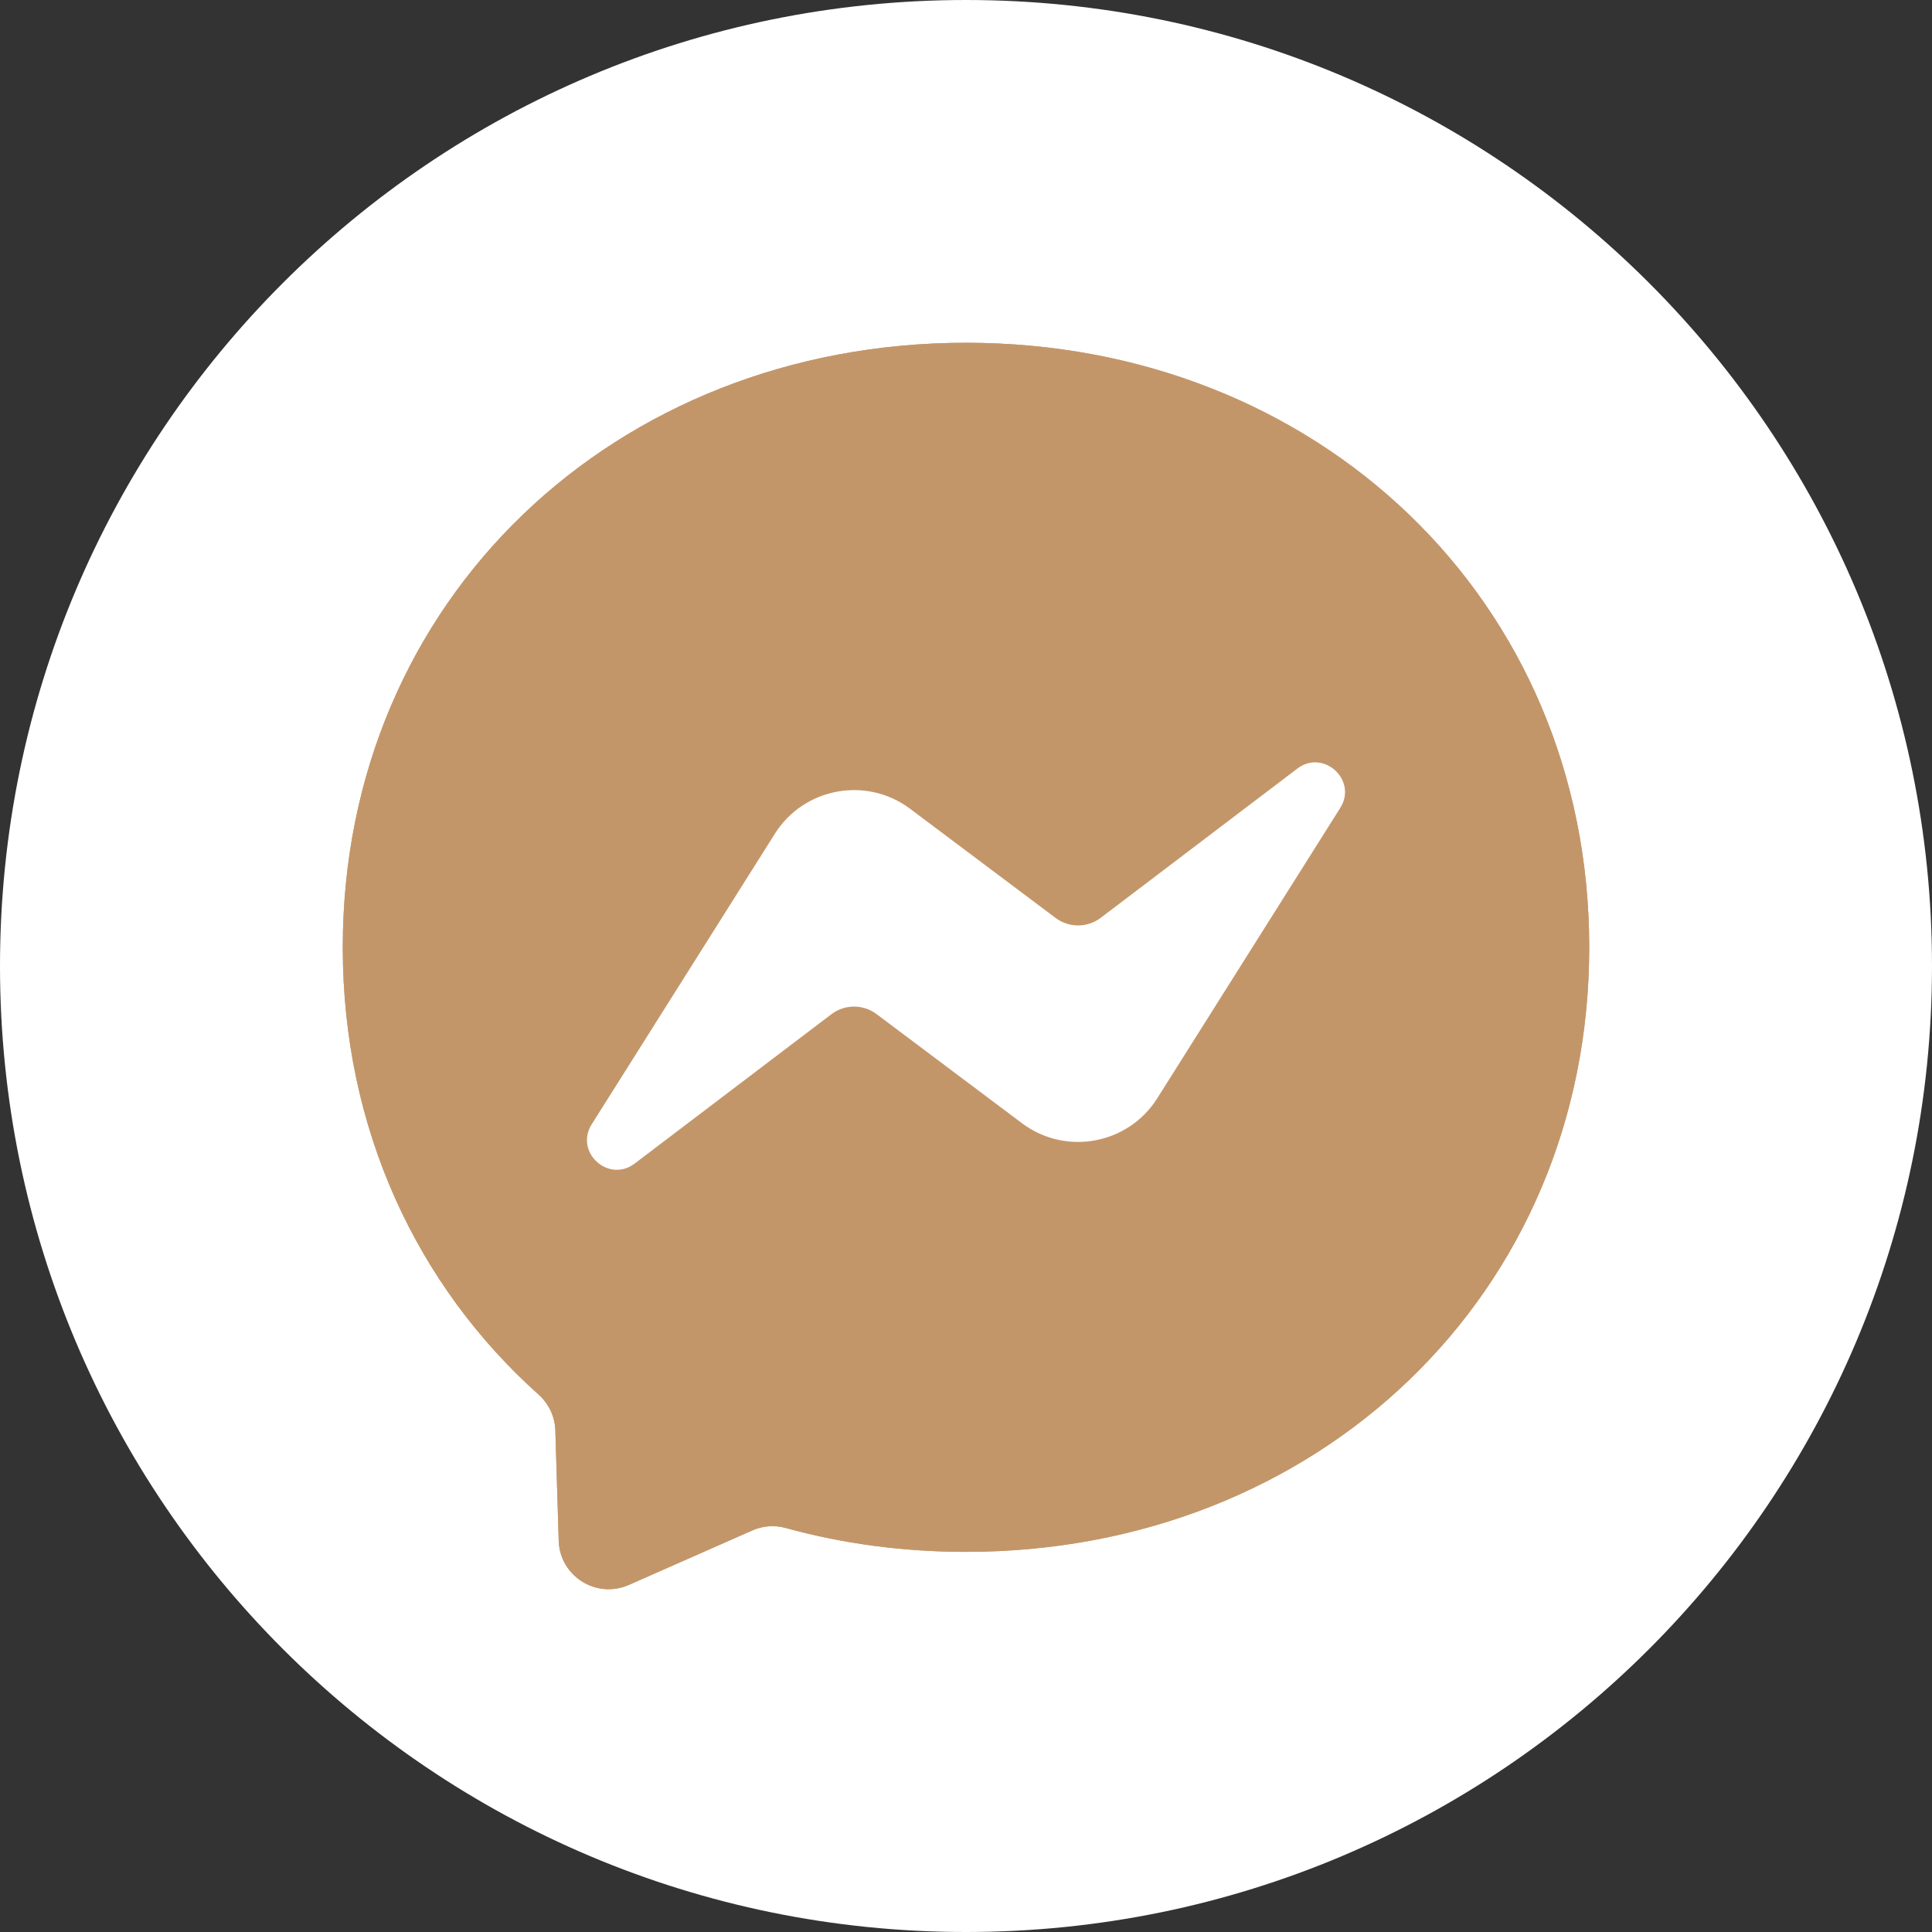
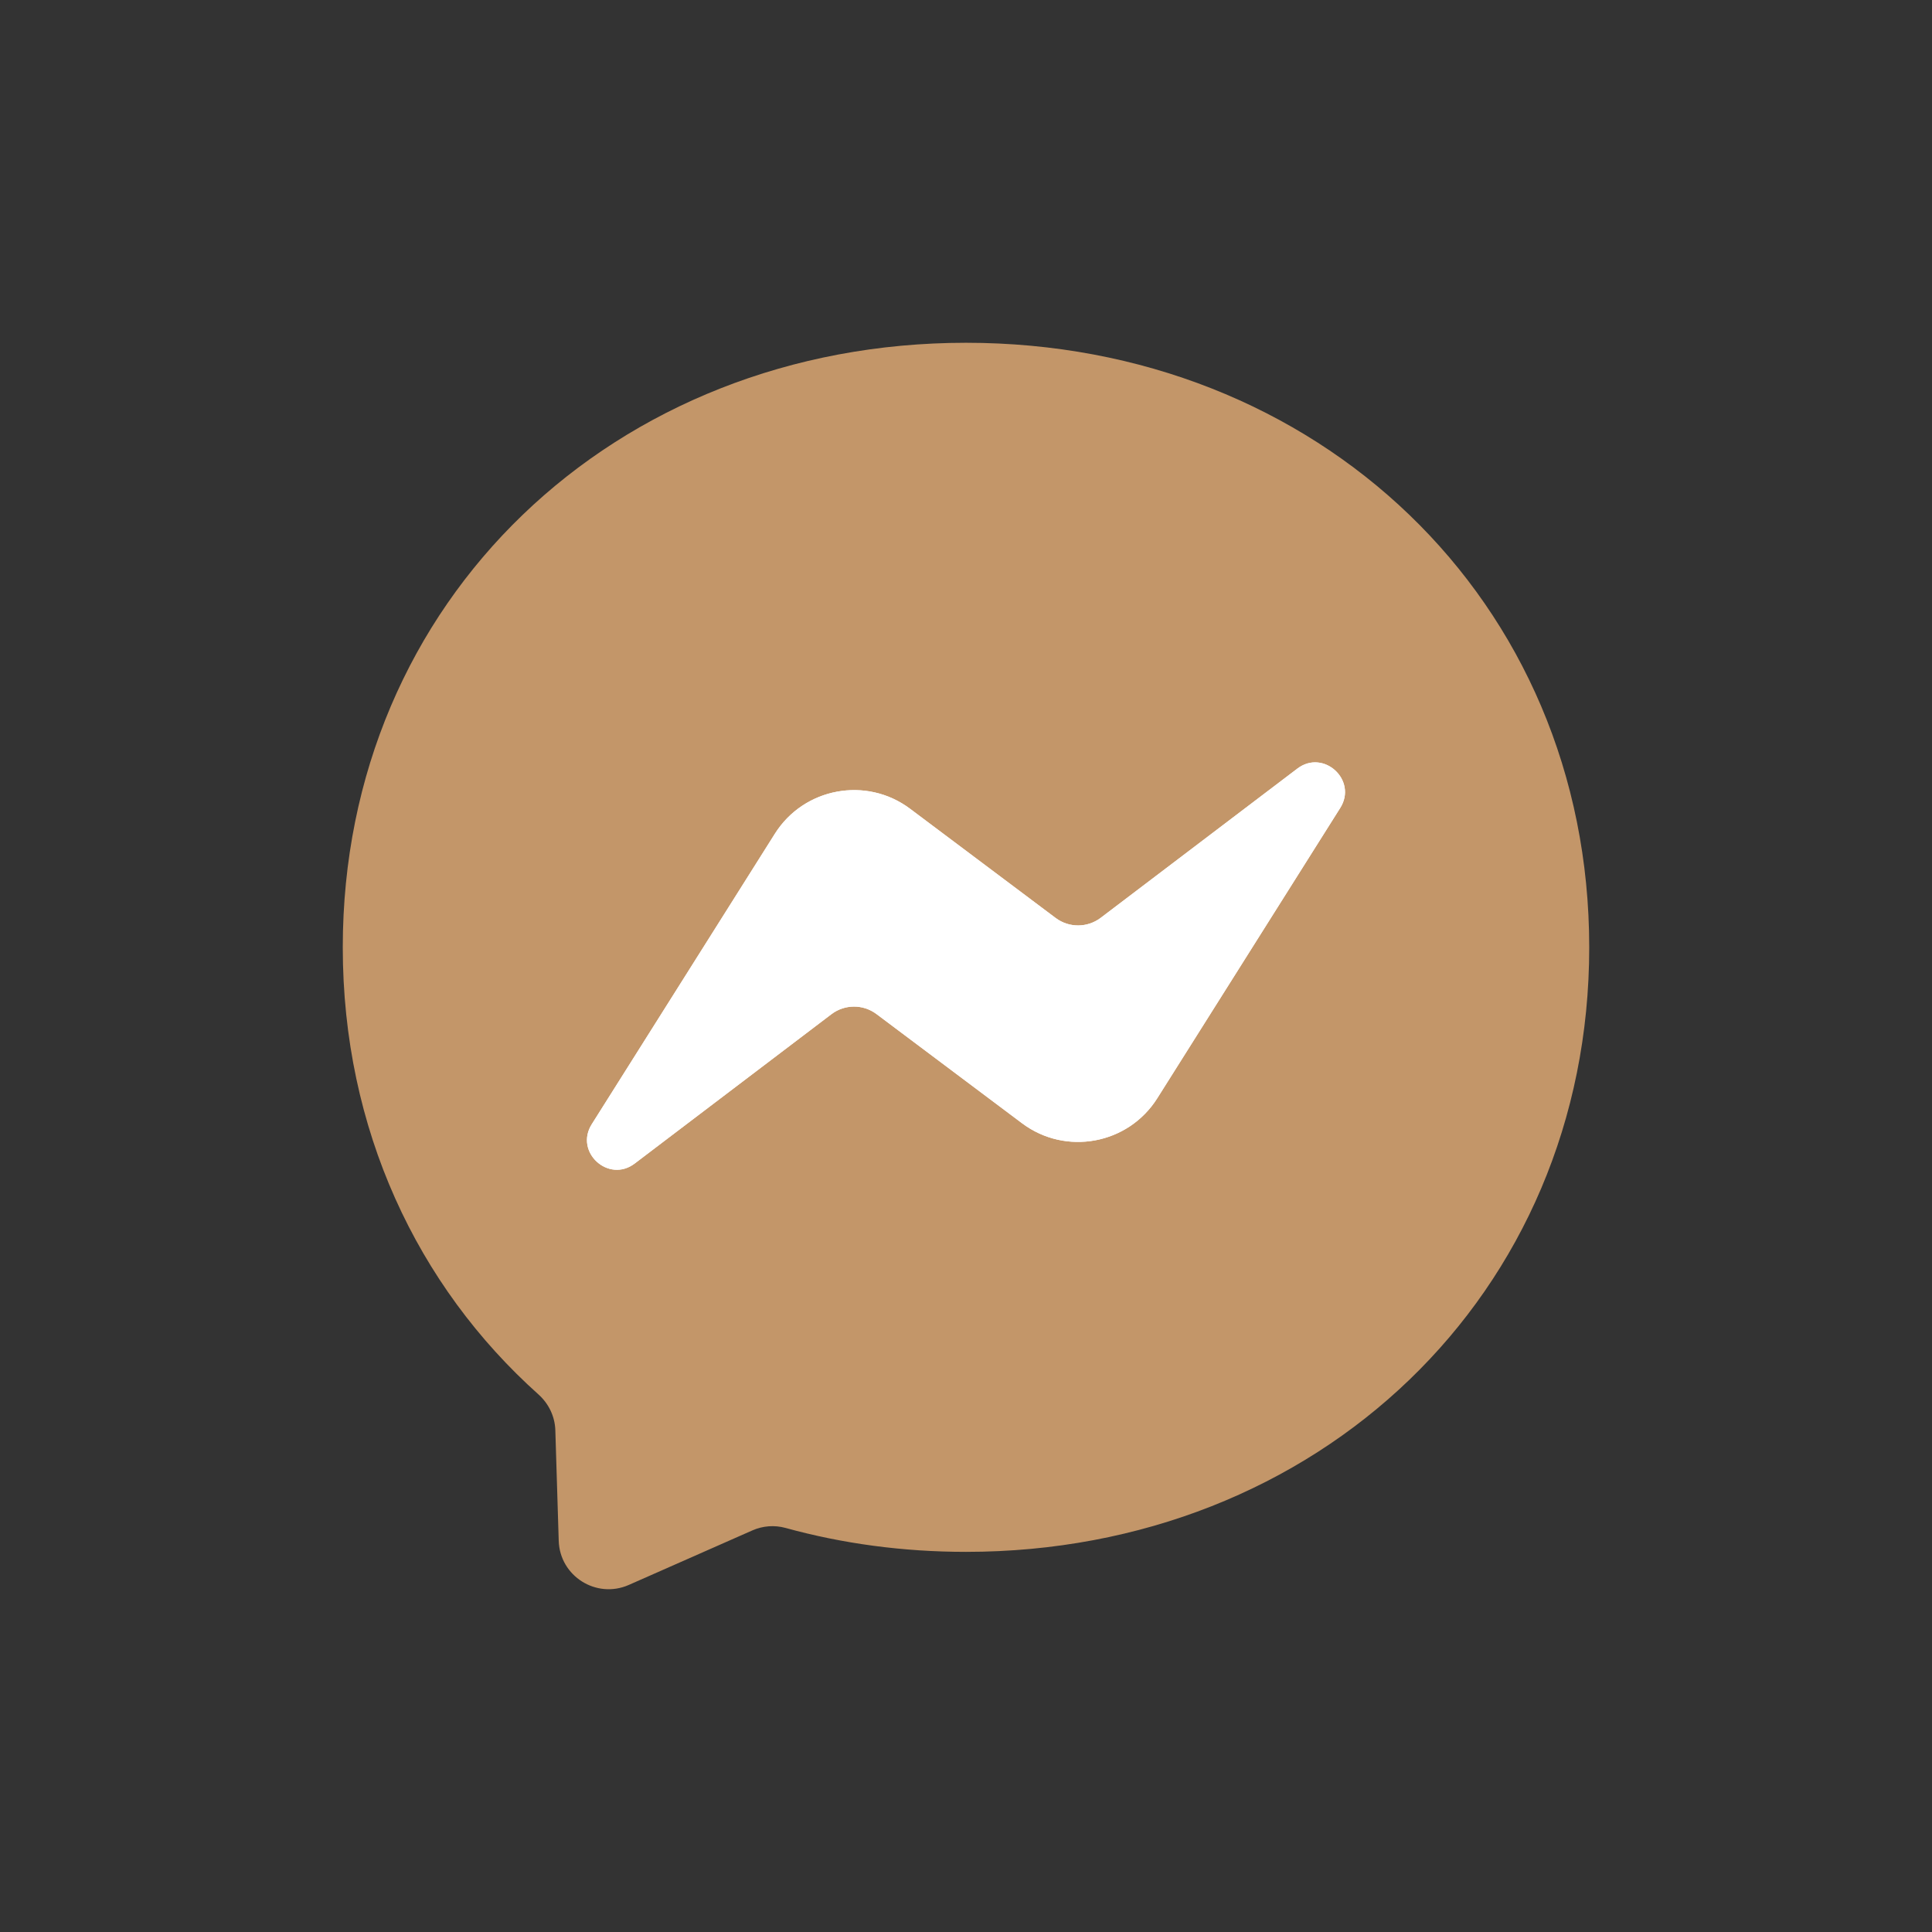
<svg xmlns="http://www.w3.org/2000/svg" width="62" height="62" viewBox="0 0 62 62" fill="none">
  <rect x="0" y="0" width="62" height="62" fill="#333333" stroke="none" />
-   <path fill-rule="evenodd" clip-rule="evenodd" d="M31 62C48.121 62 62 48.121 62 31C62 13.879 48.121 0 31 0C13.879 0 0 13.879 0 31C0 48.121 13.879 62 31 62Z" fill="white" />
  <path fill-rule="evenodd" clip-rule="evenodd" d="M31 11C19.732 11 11 19.254 11 30.401C11 36.232 13.39 41.27 17.282 44.751C17.608 45.045 17.805 45.451 17.821 45.89L17.93 49.447C17.966 50.582 19.137 51.318 20.175 50.864L24.143 49.113C24.481 48.964 24.855 48.936 25.209 49.033C27.032 49.536 28.976 49.801 31 49.801C42.268 49.801 51 41.548 51 30.401C51 19.254 42.268 11 31 11Z" fill="#C39669" />
  <path fill-rule="evenodd" clip-rule="evenodd" d="M18.992 36.075L24.867 26.755C25.801 25.274 27.805 24.904 29.205 25.954L33.877 29.459C34.308 29.781 34.895 29.777 35.322 29.455L41.632 24.666C42.473 24.026 43.575 25.037 43.008 25.93L37.137 35.246C36.203 36.727 34.199 37.097 32.799 36.047L28.127 32.542C27.696 32.22 27.108 32.224 26.682 32.546L20.368 37.339C19.527 37.978 18.424 36.968 18.992 36.075Z" fill="white" />
-   <path fill-rule="evenodd" clip-rule="evenodd" d="M31 11C19.732 11 11 19.254 11 30.401C11 36.232 13.39 41.27 17.282 44.751C17.608 45.045 17.805 45.451 17.821 45.89L17.93 49.447C17.966 50.582 19.137 51.318 20.175 50.864L24.143 49.113C24.481 48.964 24.855 48.936 25.209 49.033C27.032 49.536 28.976 49.801 31 49.801C42.268 49.801 51 41.548 51 30.401C51 19.254 42.268 11 31 11Z" fill="#C39669" />
  <path fill-rule="evenodd" clip-rule="evenodd" d="M18.992 36.075L24.867 26.755C25.801 25.274 27.805 24.904 29.205 25.954L33.877 29.459C34.308 29.781 34.895 29.777 35.322 29.455L41.632 24.666C42.473 24.026 43.575 25.037 43.008 25.93L37.137 35.246C36.203 36.727 34.199 37.097 32.799 36.047L28.127 32.542C27.696 32.22 27.108 32.224 26.682 32.546L20.368 37.339C19.527 37.978 18.424 36.968 18.992 36.075Z" fill="white" />
</svg>